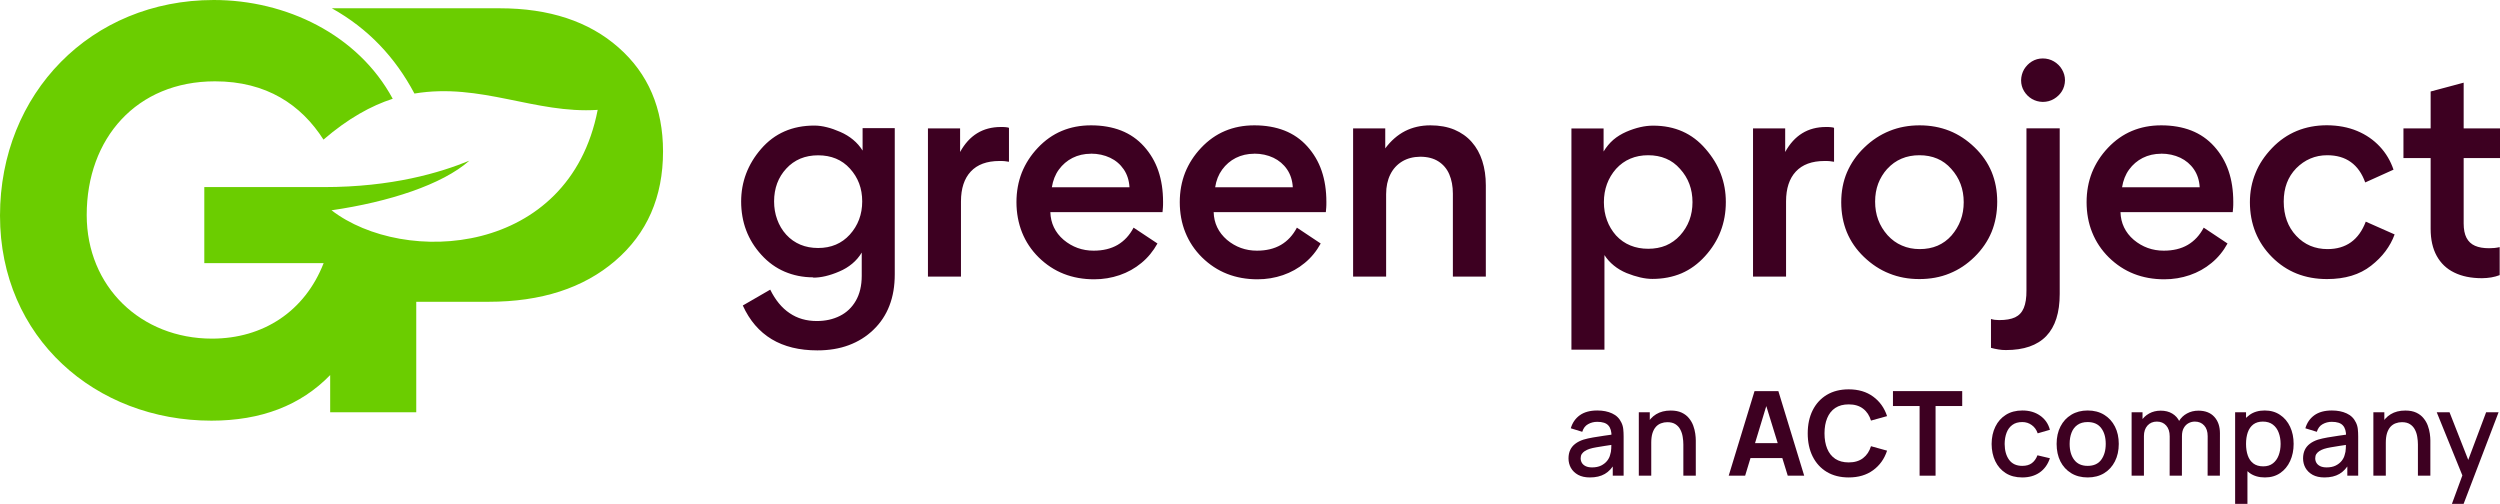
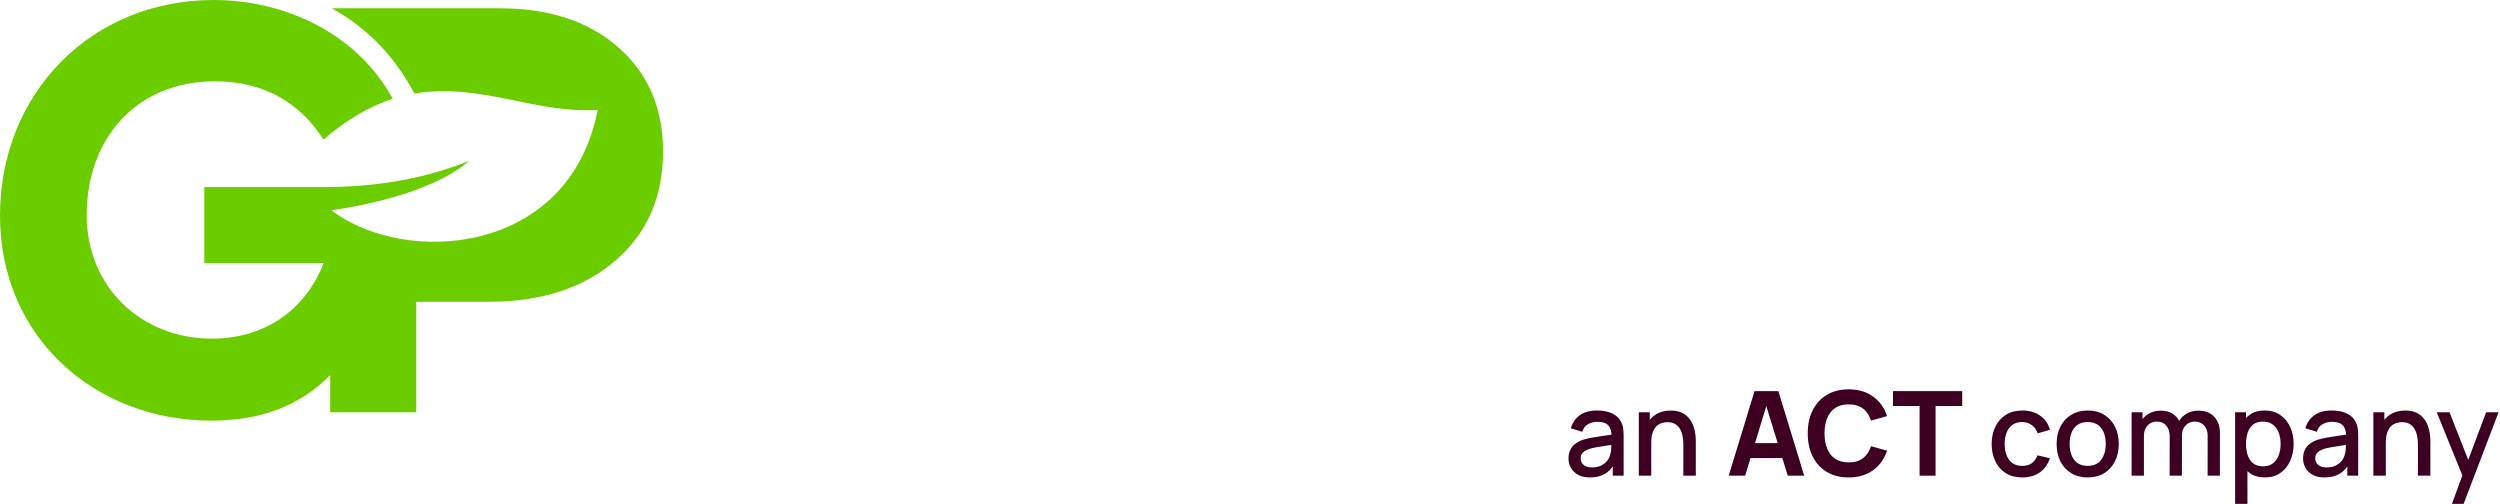
<svg xmlns="http://www.w3.org/2000/svg" width="258" height="52" viewBox="0 0 258 52" fill="none">
  <path d="M40.533 10.2C36.937 3.533 29.486 0 22.06 0C9.387 0 0 9.646 0 22.255C0 34.864 9.859 43.412 21.816 43.412C26.948 43.412 31.032 41.841 34.074 38.707V42.549H42.957V31.144H50.416C55.849 31.144 60.209 29.736 63.495 26.912C66.782 24.087 68.425 20.326 68.425 15.629C68.425 11.177 66.895 7.595 63.829 4.9C60.77 2.206 56.679 0.855 51.571 0.855H34.245C38.003 2.955 40.777 5.902 42.77 9.654C49.635 8.515 55.207 11.763 61.681 11.339C58.745 26.456 41.72 27.465 34.212 21.702C40.15 20.839 45.633 19.056 48.439 16.582C45.413 17.819 40.5 19.308 33.399 19.308H21.084V27.156H33.399C31.463 32.121 27.176 34.946 21.881 34.946C14.552 34.946 8.948 29.598 8.948 22.19C8.948 14.278 14.097 8.393 22.182 8.393C27.51 8.393 31.089 10.818 33.383 14.408C35.929 12.218 38.296 10.916 40.533 10.191" fill="#6BCD00" />
-   <path d="M153.337 28.54V19.121C153.337 18.201 153.215 17.363 152.971 16.606C152.727 15.849 152.37 15.206 151.881 14.652C151.402 14.107 150.8 13.684 150.092 13.382C149.384 13.089 148.555 12.935 147.619 12.935C146.643 12.935 145.773 13.138 145 13.529C144.227 13.928 143.544 14.522 142.958 15.312V13.252H139.64V28.548H143.048V20.041C143.048 19.26 143.194 18.584 143.479 18.006C143.764 17.428 144.178 16.98 144.699 16.663C145.228 16.346 145.846 16.183 146.562 16.174C147.318 16.174 147.945 16.337 148.441 16.655C148.937 16.972 149.319 17.412 149.563 17.982C149.807 18.552 149.937 19.219 149.937 19.984V28.548H153.346L153.337 28.54ZM129.439 15.857C130.171 15.857 130.83 16.004 131.416 16.28C131.993 16.557 132.465 16.956 132.823 17.477C133.173 17.99 133.376 18.608 133.417 19.325H125.405C125.51 18.625 125.754 18.014 126.129 17.501C126.503 16.989 126.975 16.581 127.536 16.297C128.105 16.012 128.74 15.865 129.439 15.865M136.825 21.897C136.841 21.767 136.858 21.612 136.866 21.441C136.882 21.262 136.882 21.067 136.882 20.839C136.882 19.65 136.719 18.584 136.394 17.632C136.069 16.679 135.572 15.841 134.914 15.108C134.255 14.376 133.466 13.83 132.555 13.472C131.635 13.114 130.602 12.935 129.447 12.935C127.243 12.935 125.413 13.708 123.957 15.255C123.225 16.028 122.68 16.883 122.306 17.811C121.94 18.747 121.752 19.764 121.752 20.863C121.752 21.962 121.94 23.037 122.33 23.989C122.712 24.942 123.282 25.804 124.046 26.561C124.819 27.318 125.681 27.888 126.641 28.263C127.593 28.637 128.642 28.824 129.773 28.824C130.692 28.824 131.57 28.678 132.4 28.393C133.23 28.108 133.978 27.693 134.645 27.139C135.312 26.594 135.865 25.918 136.296 25.129L133.84 23.493C133.425 24.282 132.88 24.868 132.189 25.275C131.497 25.674 130.676 25.869 129.716 25.869C128.545 25.869 127.511 25.495 126.625 24.754C126.186 24.372 125.844 23.94 125.616 23.46C125.388 22.988 125.266 22.459 125.25 21.889H136.841L136.825 21.897ZM112.585 15.857C113.317 15.857 113.976 16.004 114.562 16.28C115.148 16.557 115.611 16.956 115.969 17.477C116.319 17.99 116.522 18.608 116.563 19.325H108.551C108.665 18.625 108.9 18.014 109.275 17.501C109.649 16.989 110.121 16.581 110.682 16.297C111.251 16.012 111.886 15.865 112.585 15.865M119.971 21.897C119.987 21.767 120.004 21.612 120.012 21.441C120.028 21.262 120.028 21.067 120.028 20.839C120.028 19.65 119.865 18.584 119.54 17.632C119.215 16.679 118.718 15.841 118.06 15.108C117.401 14.376 116.612 13.83 115.701 13.472C114.781 13.114 113.748 12.935 112.593 12.935C110.389 12.935 108.559 13.708 107.103 15.255C106.371 16.028 105.826 16.883 105.452 17.811C105.086 18.747 104.898 19.764 104.898 20.863C104.898 21.962 105.094 23.037 105.476 23.989C105.858 24.942 106.428 25.804 107.192 26.561C107.965 27.318 108.827 27.888 109.787 28.263C110.739 28.637 111.788 28.824 112.919 28.824C113.838 28.824 114.716 28.678 115.546 28.393C116.376 28.108 117.124 27.693 117.791 27.139C118.458 26.594 119.011 25.918 119.45 25.129L116.986 23.493C116.571 24.282 116.026 24.868 115.335 25.275C114.643 25.674 113.822 25.869 112.862 25.869C111.69 25.869 110.657 25.495 109.771 24.754C109.323 24.372 108.99 23.94 108.762 23.46C108.534 22.988 108.412 22.459 108.396 21.889H119.987L119.971 21.897ZM104.118 13.187C104.02 13.155 103.906 13.13 103.768 13.122C103.638 13.106 103.475 13.106 103.288 13.106C101.425 13.106 100.026 13.969 99.082 15.686V13.252H95.764V28.548H99.172V20.79C99.172 19.447 99.514 18.421 100.181 17.705C100.856 16.98 101.84 16.614 103.15 16.614C103.337 16.614 103.507 16.614 103.67 16.63C103.825 16.647 103.979 16.671 104.126 16.695V13.203L104.118 13.187ZM88.98 20.782C88.98 22.125 88.549 23.273 87.695 24.217C86.865 25.129 85.775 25.593 84.433 25.593C83.758 25.593 83.148 25.479 82.603 25.251C82.058 25.023 81.561 24.681 81.138 24.217C80.716 23.753 80.406 23.216 80.203 22.646C79.992 22.068 79.886 21.449 79.886 20.782C79.886 20.114 79.992 19.488 80.203 18.918C80.415 18.348 80.732 17.843 81.138 17.404C81.553 16.948 82.041 16.606 82.594 16.37C83.148 16.142 83.758 16.028 84.433 16.028C85.108 16.028 85.718 16.142 86.271 16.37C86.816 16.598 87.304 16.94 87.719 17.404C88.134 17.86 88.451 18.372 88.663 18.934C88.874 19.496 88.98 20.114 88.98 20.782ZM258 16.313V13.252H254.25V8.531L250.842 9.443V13.252H248.036V16.313H250.842V23.615C250.842 24.722 251.053 25.658 251.468 26.407C251.883 27.164 252.485 27.742 253.274 28.124C254.063 28.515 255.015 28.71 256.137 28.71C256.463 28.71 256.788 28.678 257.097 28.629C257.406 28.572 257.699 28.499 257.967 28.393V25.503C257.78 25.544 257.593 25.576 257.414 25.593C257.227 25.609 257.048 25.617 256.877 25.617C256.292 25.617 255.812 25.536 255.421 25.365C255.031 25.194 254.738 24.917 254.543 24.543C254.348 24.168 254.25 23.672 254.25 23.069V16.313H258ZM240.145 28.8C242.008 28.8 243.521 28.344 244.692 27.424C245.278 26.968 245.782 26.464 246.181 25.927C246.588 25.381 246.905 24.803 247.125 24.193L244.147 22.874C243.432 24.762 242.114 25.707 240.202 25.707C239.56 25.707 238.966 25.593 238.421 25.365C237.884 25.137 237.396 24.795 236.965 24.331C236.111 23.419 235.68 22.239 235.68 20.806C235.68 19.374 236.111 18.258 236.965 17.371C237.412 16.923 237.892 16.59 238.429 16.362C238.958 16.134 239.544 16.02 240.17 16.02C241.146 16.02 241.959 16.256 242.61 16.728C243.269 17.2 243.757 17.9 244.091 18.828L247.011 17.509C246.702 16.598 246.23 15.8 245.587 15.116C244.945 14.432 244.172 13.895 243.253 13.513C242.334 13.13 241.301 12.935 240.145 12.927C239.015 12.927 237.974 13.122 237.03 13.513C236.087 13.903 235.232 14.489 234.476 15.279C233.719 16.069 233.142 16.923 232.768 17.86C232.385 18.788 232.19 19.789 232.19 20.863C232.19 21.995 232.385 23.029 232.768 23.981C233.15 24.925 233.719 25.78 234.476 26.537C235.232 27.294 236.087 27.864 237.03 28.238C237.974 28.613 239.015 28.8 240.145 28.8ZM223.031 15.857C223.763 15.857 224.414 16.004 225.008 16.28C225.585 16.557 226.057 16.956 226.415 17.477C226.765 17.99 226.968 18.608 227.009 19.325H218.997C219.11 18.625 219.346 18.014 219.721 17.501C220.095 16.989 220.567 16.581 221.128 16.297C221.697 16.012 222.332 15.865 223.031 15.865M230.417 21.897C230.433 21.767 230.45 21.612 230.458 21.441C230.474 21.262 230.474 21.067 230.474 20.839C230.474 19.65 230.311 18.584 229.986 17.632C229.661 16.679 229.164 15.841 228.505 15.108C227.847 14.376 227.058 13.83 226.147 13.472C225.227 13.114 224.194 12.935 223.039 12.935C220.835 12.935 219.005 13.708 217.541 15.255C216.809 16.028 216.264 16.883 215.889 17.811C215.523 18.747 215.336 19.764 215.336 20.863C215.336 21.962 215.523 23.037 215.914 23.989C216.296 24.942 216.865 25.804 217.63 26.561C218.403 27.318 219.265 27.888 220.225 28.263C221.177 28.637 222.226 28.824 223.357 28.824C224.276 28.824 225.154 28.678 225.984 28.393C226.814 28.108 227.562 27.693 228.229 27.139C228.896 26.594 229.449 25.918 229.88 25.129L227.424 23.493C227.009 24.282 226.464 24.868 225.772 25.275C225.089 25.674 224.259 25.869 223.3 25.869C222.128 25.869 221.095 25.495 220.209 24.754C219.761 24.372 219.428 23.94 219.2 23.46C218.972 22.988 218.85 22.459 218.834 21.889H230.425L230.417 21.897ZM209.13 13.244H212.562V30.338C212.562 32.276 212.099 33.717 211.172 34.685C210.244 35.646 208.861 36.126 207.015 36.126C206.738 36.126 206.478 36.11 206.226 36.061C205.966 36.02 205.713 35.963 205.469 35.898V32.919C205.6 32.96 205.738 32.992 205.876 33.008C206.023 33.025 206.169 33.033 206.324 33.033C206.999 33.033 207.536 32.943 207.959 32.748C208.365 32.553 208.666 32.235 208.853 31.787C209.04 31.34 209.138 30.737 209.13 29.972V13.252V13.244ZM210.814 6.032C210.399 6.032 210.025 6.138 209.691 6.341C209.358 6.545 209.089 6.821 208.886 7.155C208.691 7.497 208.585 7.88 208.577 8.287C208.577 8.702 208.682 9.076 208.886 9.41C209.089 9.744 209.358 10.012 209.691 10.208C210.025 10.403 210.399 10.509 210.814 10.517C211.237 10.517 211.627 10.411 211.969 10.208C212.31 10.004 212.587 9.736 212.79 9.41C212.994 9.076 213.099 8.702 213.107 8.287C213.107 7.872 212.994 7.497 212.79 7.155C212.587 6.813 212.31 6.545 211.969 6.341C211.627 6.138 211.237 6.032 210.814 6.032ZM194.765 17.428C195.196 16.956 195.684 16.606 196.245 16.37C196.798 16.134 197.417 16.02 198.084 16.02C198.751 16.02 199.369 16.134 199.922 16.37C200.467 16.598 200.955 16.956 201.37 17.428C202.224 18.372 202.655 19.52 202.655 20.863C202.655 21.539 202.549 22.158 202.338 22.727C202.126 23.297 201.809 23.826 201.402 24.298C200.988 24.771 200.499 25.121 199.954 25.357C199.401 25.593 198.783 25.707 198.116 25.707C197.449 25.707 196.831 25.585 196.278 25.34C195.717 25.104 195.229 24.746 194.797 24.274C194.366 23.786 194.041 23.256 193.829 22.678C193.618 22.109 193.512 21.482 193.512 20.806C193.512 20.131 193.618 19.52 193.829 18.95C194.041 18.397 194.35 17.884 194.765 17.42M198.108 12.935C196.994 12.935 195.961 13.122 195.001 13.513C194.049 13.895 193.179 14.465 192.39 15.23C191.601 15.987 191.015 16.842 190.608 17.786C190.21 18.722 190.015 19.756 190.015 20.871C190.015 21.987 190.21 23.02 190.592 23.957C190.982 24.901 191.568 25.756 192.357 26.513C193.146 27.27 194.017 27.848 194.968 28.222C195.928 28.613 196.961 28.8 198.075 28.8C199.19 28.8 200.247 28.613 201.191 28.222C202.143 27.839 202.997 27.27 203.769 26.513C204.558 25.739 205.144 24.876 205.535 23.932C205.917 22.988 206.112 21.946 206.112 20.814C206.112 19.683 205.917 18.674 205.535 17.737C205.144 16.801 204.558 15.955 203.769 15.198C202.98 14.441 202.118 13.871 201.175 13.496C200.231 13.122 199.206 12.935 198.1 12.935M189.266 13.187C189.169 13.155 189.055 13.13 188.916 13.122C188.786 13.106 188.624 13.106 188.436 13.106C186.574 13.106 185.175 13.969 184.231 15.686V13.252H180.912V28.548H184.321V20.79C184.321 19.447 184.662 18.421 185.329 17.705C186.004 16.98 186.989 16.614 188.298 16.614C188.485 16.614 188.656 16.614 188.819 16.63C188.973 16.647 189.128 16.671 189.274 16.695V13.203L189.266 13.187ZM166.775 17.428C167.206 16.956 167.694 16.606 168.256 16.37C168.809 16.134 169.427 16.02 170.094 16.02C170.761 16.02 171.379 16.134 171.932 16.37C172.485 16.598 172.965 16.956 173.38 17.428C174.242 18.372 174.665 19.52 174.665 20.863C174.665 22.206 174.234 23.354 173.38 24.298C172.965 24.754 172.477 25.096 171.932 25.332C171.379 25.56 170.761 25.674 170.094 25.674C169.427 25.674 168.809 25.56 168.256 25.332C167.694 25.104 167.206 24.762 166.775 24.298C166.36 23.826 166.043 23.297 165.84 22.727C165.628 22.158 165.522 21.531 165.522 20.863C165.522 20.196 165.628 19.569 165.84 18.991C166.051 18.421 166.36 17.9 166.775 17.428ZM178.106 20.839C178.106 19.821 177.935 18.861 177.585 17.941C177.244 17.029 176.715 16.174 176.016 15.369C174.641 13.765 172.843 12.967 170.606 12.967C170.175 12.967 169.736 13.016 169.272 13.122C168.817 13.228 168.337 13.382 167.833 13.602C167.336 13.822 166.889 14.091 166.499 14.424C166.108 14.766 165.775 15.165 165.49 15.637V13.26H162.171V36.085H165.579V26.325C165.848 26.741 166.173 27.099 166.547 27.4C166.922 27.709 167.361 27.97 167.865 28.181C168.866 28.58 169.752 28.784 170.525 28.784C171.623 28.784 172.632 28.588 173.535 28.206C174.438 27.815 175.243 27.229 175.959 26.439C177.39 24.868 178.106 23.004 178.106 20.855M83.92 28.653C84.319 28.653 84.742 28.605 85.189 28.499C85.637 28.393 86.109 28.238 86.613 28.018C87.117 27.807 87.556 27.538 87.947 27.213C88.329 26.895 88.663 26.513 88.931 26.065V28.466C88.931 29.484 88.72 30.347 88.321 31.038C87.922 31.73 87.377 32.251 86.678 32.601C85.978 32.952 85.189 33.13 84.295 33.13C83.221 33.13 82.285 32.862 81.488 32.316C80.683 31.779 80.016 30.965 79.487 29.891L76.657 31.527C77.356 33.074 78.357 34.23 79.634 35.003C80.919 35.776 82.489 36.159 84.352 36.159C85.555 36.159 86.637 35.98 87.597 35.621C88.557 35.263 89.403 34.742 90.135 34.034C90.867 33.334 91.42 32.504 91.786 31.551C92.16 30.591 92.339 29.516 92.339 28.311V13.22H89.02V15.54C88.752 15.108 88.419 14.734 88.036 14.416C87.654 14.099 87.215 13.83 86.727 13.618C86.239 13.407 85.775 13.236 85.328 13.13C84.88 13.016 84.449 12.959 84.034 12.959C81.773 12.959 79.935 13.757 78.544 15.369C77.852 16.166 77.34 17.021 76.998 17.925C76.657 18.828 76.486 19.789 76.486 20.806C76.486 21.824 76.657 22.858 77.006 23.769C77.348 24.681 77.877 25.536 78.576 26.301C79.276 27.074 80.081 27.652 80.976 28.035C81.871 28.417 82.855 28.621 83.928 28.621" fill="#3D0021" />
  <path d="M164.081 49.272C163.596 49.272 163.191 49.183 162.864 49.006C162.536 48.824 162.288 48.585 162.119 48.29C161.953 47.991 161.87 47.664 161.87 47.308C161.87 46.977 161.929 46.686 162.046 46.436C162.163 46.185 162.337 45.973 162.567 45.799C162.797 45.621 163.08 45.478 163.415 45.369C163.705 45.284 164.035 45.209 164.402 45.145C164.77 45.08 165.155 45.019 165.559 44.963C165.967 44.906 166.371 44.849 166.77 44.793L166.31 45.047C166.318 44.534 166.209 44.154 165.983 43.908C165.761 43.657 165.377 43.532 164.832 43.532C164.489 43.532 164.174 43.613 163.887 43.775C163.601 43.932 163.401 44.195 163.288 44.563L162.106 44.199C162.268 43.637 162.575 43.191 163.027 42.859C163.483 42.528 164.089 42.362 164.844 42.362C165.43 42.362 165.939 42.463 166.371 42.665C166.807 42.863 167.126 43.178 167.328 43.611C167.433 43.825 167.497 44.051 167.521 44.29C167.546 44.528 167.558 44.785 167.558 45.06V49.09H166.437V47.593L166.655 47.787C166.385 48.288 166.039 48.662 165.62 48.909C165.204 49.151 164.691 49.272 164.081 49.272ZM164.305 48.236C164.665 48.236 164.973 48.173 165.232 48.048C165.49 47.919 165.698 47.755 165.856 47.557C166.013 47.359 166.116 47.153 166.165 46.939C166.233 46.745 166.272 46.526 166.28 46.284C166.292 46.042 166.298 45.848 166.298 45.702L166.71 45.854C166.31 45.914 165.947 45.969 165.62 46.017C165.292 46.066 164.996 46.114 164.729 46.163C164.467 46.207 164.232 46.262 164.027 46.327C163.853 46.387 163.697 46.46 163.56 46.545C163.427 46.63 163.32 46.733 163.239 46.854C163.162 46.975 163.124 47.123 163.124 47.296C163.124 47.466 163.166 47.624 163.251 47.769C163.336 47.91 163.465 48.024 163.639 48.108C163.812 48.193 164.035 48.236 164.305 48.236Z" fill="#3D0021" />
  <path d="M173.722 49.09V45.872C173.722 45.617 173.7 45.357 173.655 45.09C173.615 44.819 173.534 44.569 173.413 44.338C173.296 44.108 173.128 43.922 172.91 43.781C172.696 43.639 172.415 43.569 172.068 43.569C171.842 43.569 171.628 43.607 171.426 43.684C171.224 43.756 171.047 43.876 170.893 44.041C170.744 44.207 170.625 44.425 170.536 44.696C170.451 44.967 170.409 45.296 170.409 45.684L169.621 45.387C169.621 44.793 169.732 44.27 169.954 43.817C170.176 43.36 170.495 43.005 170.911 42.75C171.327 42.496 171.83 42.368 172.42 42.368C172.872 42.368 173.251 42.441 173.558 42.587C173.865 42.732 174.113 42.924 174.303 43.162C174.497 43.397 174.644 43.653 174.745 43.932C174.846 44.211 174.915 44.484 174.951 44.751C174.988 45.017 175.006 45.252 175.006 45.454V49.09H173.722ZM169.125 49.09V42.544H170.257V44.435H170.409V49.09H169.125Z" fill="#3D0021" />
  <path d="M178.403 49.09L181.068 40.362H183.527L186.192 49.09H184.496L182.122 41.392H182.437L180.099 49.09H178.403ZM180.002 47.272V45.732H184.605V47.272H180.002Z" fill="#3D0021" />
  <path d="M190.785 49.272C189.912 49.272 189.159 49.082 188.525 48.703C187.895 48.323 187.409 47.791 187.066 47.108C186.726 46.425 186.557 45.631 186.557 44.726C186.557 43.821 186.726 43.027 187.066 42.344C187.409 41.661 187.895 41.13 188.525 40.75C189.159 40.37 189.912 40.18 190.785 40.18C191.786 40.18 192.626 40.429 193.304 40.926C193.987 41.423 194.467 42.096 194.746 42.944L193.086 43.405C192.925 42.876 192.652 42.465 192.268 42.174C191.885 41.879 191.39 41.732 190.785 41.732C190.231 41.732 189.769 41.855 189.397 42.102C189.03 42.348 188.753 42.696 188.568 43.144C188.382 43.593 188.289 44.12 188.289 44.726C188.289 45.332 188.382 45.86 188.568 46.308C188.753 46.757 189.03 47.104 189.397 47.351C189.769 47.597 190.231 47.721 190.785 47.721C191.39 47.721 191.885 47.573 192.268 47.278C192.652 46.983 192.925 46.573 193.086 46.048L194.746 46.508C194.467 47.357 193.987 48.03 193.304 48.527C192.626 49.024 191.786 49.272 190.785 49.272Z" fill="#3D0021" />
  <path d="M198.102 49.09V41.902H195.353V40.362H202.5V41.902H199.75V49.09H198.102Z" fill="#3D0021" />
  <path d="M208.697 49.272C208.026 49.272 207.457 49.123 206.989 48.824C206.52 48.525 206.161 48.115 205.911 47.593C205.664 47.072 205.539 46.48 205.535 45.817C205.539 45.142 205.668 44.546 205.923 44.029C206.177 43.508 206.54 43.1 207.013 42.805C207.485 42.51 208.053 42.362 208.715 42.362C209.43 42.362 210.039 42.54 210.544 42.896C211.053 43.251 211.388 43.738 211.55 44.356L210.29 44.72C210.165 44.352 209.959 44.068 209.672 43.865C209.389 43.659 209.064 43.556 208.697 43.556C208.281 43.556 207.94 43.655 207.673 43.853C207.407 44.047 207.209 44.314 207.08 44.654C206.95 44.993 206.884 45.381 206.88 45.817C206.884 46.492 207.037 47.038 207.34 47.454C207.647 47.87 208.099 48.078 208.697 48.078C209.105 48.078 209.434 47.985 209.684 47.799C209.938 47.609 210.132 47.339 210.265 46.987L211.55 47.29C211.336 47.929 210.982 48.42 210.49 48.763C209.997 49.103 209.399 49.272 208.697 49.272Z" fill="#3D0021" />
  <path d="M215.447 49.272C214.793 49.272 214.225 49.125 213.745 48.83C213.264 48.535 212.893 48.129 212.63 47.611C212.372 47.09 212.243 46.49 212.243 45.811C212.243 45.128 212.376 44.528 212.642 44.011C212.909 43.49 213.282 43.086 213.763 42.799C214.243 42.508 214.805 42.362 215.447 42.362C216.101 42.362 216.668 42.51 217.149 42.805C217.629 43.1 218.001 43.506 218.263 44.023C218.526 44.54 218.657 45.136 218.657 45.811C218.657 46.494 218.524 47.096 218.257 47.618C217.995 48.135 217.623 48.541 217.143 48.836C216.662 49.127 216.097 49.272 215.447 49.272ZM215.447 48.078C216.073 48.078 216.539 47.868 216.846 47.448C217.157 47.023 217.312 46.478 217.312 45.811C217.312 45.128 217.155 44.583 216.84 44.175C216.529 43.763 216.065 43.556 215.447 43.556C215.023 43.556 214.674 43.653 214.399 43.847C214.124 44.037 213.92 44.302 213.787 44.641C213.654 44.977 213.587 45.367 213.587 45.811C213.587 46.498 213.745 47.048 214.06 47.46C214.375 47.872 214.837 48.078 215.447 48.078Z" fill="#3D0021" />
  <path d="M227.826 49.09L227.832 45.011C227.832 44.538 227.711 44.171 227.468 43.908C227.226 43.641 226.907 43.508 226.511 43.508C226.269 43.508 226.047 43.565 225.845 43.678C225.647 43.787 225.486 43.952 225.361 44.175C225.239 44.393 225.179 44.668 225.179 44.999L224.567 44.69C224.559 44.229 224.656 43.825 224.858 43.478C225.064 43.13 225.342 42.861 225.694 42.671C226.045 42.477 226.439 42.38 226.875 42.38C227.581 42.38 228.129 42.593 228.516 43.017C228.904 43.441 229.098 44.005 229.098 44.708L229.092 49.09H227.826ZM219.982 49.09V42.544H221.109V44.435H221.254V49.09H219.982ZM223.907 49.09L223.913 45.035C223.913 44.559 223.792 44.185 223.55 43.914C223.311 43.643 222.99 43.508 222.586 43.508C222.187 43.508 221.864 43.645 221.617 43.92C221.375 44.195 221.254 44.554 221.254 44.999L220.648 44.611C220.648 44.183 220.751 43.801 220.957 43.465C221.163 43.13 221.442 42.865 221.793 42.671C222.144 42.477 222.542 42.38 222.986 42.38C223.451 42.38 223.846 42.48 224.173 42.678C224.5 42.871 224.749 43.144 224.918 43.496C225.092 43.847 225.179 44.255 225.179 44.72L225.173 49.09H223.907Z" fill="#3D0021" />
  <path d="M233.741 49.272C233.116 49.272 232.591 49.121 232.167 48.818C231.743 48.511 231.422 48.096 231.204 47.575C230.986 47.054 230.876 46.466 230.876 45.811C230.876 45.157 230.984 44.569 231.198 44.047C231.416 43.526 231.735 43.116 232.155 42.817C232.579 42.514 233.099 42.362 233.717 42.362C234.331 42.362 234.86 42.514 235.304 42.817C235.752 43.116 236.098 43.526 236.34 44.047C236.582 44.565 236.703 45.153 236.703 45.811C236.703 46.466 236.582 47.056 236.34 47.581C236.102 48.102 235.76 48.515 235.316 48.818C234.876 49.121 234.351 49.272 233.741 49.272ZM230.665 52V42.544H231.791V47.254H231.936V52H230.665ZM233.566 48.127C233.97 48.127 234.303 48.024 234.565 47.818C234.832 47.611 235.03 47.335 235.159 46.987C235.292 46.636 235.359 46.244 235.359 45.811C235.359 45.383 235.292 44.995 235.159 44.647C235.03 44.3 234.83 44.023 234.559 43.817C234.289 43.611 233.943 43.508 233.523 43.508C233.128 43.508 232.801 43.605 232.542 43.799C232.288 43.993 232.098 44.264 231.973 44.611C231.852 44.959 231.791 45.359 231.791 45.811C231.791 46.264 231.852 46.664 231.973 47.011C232.094 47.359 232.286 47.632 232.548 47.83C232.811 48.028 233.15 48.127 233.566 48.127Z" fill="#3D0021" />
  <path d="M239.888 49.272C239.404 49.272 238.998 49.183 238.671 49.006C238.344 48.824 238.095 48.585 237.926 48.29C237.76 47.991 237.677 47.664 237.677 47.308C237.677 46.977 237.736 46.686 237.853 46.436C237.97 46.185 238.144 45.973 238.374 45.799C238.604 45.621 238.887 45.478 239.222 45.369C239.513 45.284 239.842 45.209 240.209 45.145C240.577 45.08 240.962 45.019 241.366 44.963C241.774 44.906 242.178 44.849 242.577 44.793L242.117 45.047C242.125 44.534 242.016 44.154 241.79 43.908C241.568 43.657 241.184 43.532 240.639 43.532C240.296 43.532 239.981 43.613 239.694 43.775C239.408 43.932 239.208 44.195 239.095 44.563L237.913 44.199C238.075 43.637 238.382 43.191 238.834 42.859C239.29 42.528 239.896 42.362 240.651 42.362C241.237 42.362 241.746 42.463 242.178 42.665C242.614 42.863 242.933 43.178 243.135 43.611C243.24 43.825 243.304 44.051 243.328 44.29C243.353 44.528 243.365 44.785 243.365 45.06V49.09H242.244V47.593L242.462 47.787C242.192 48.288 241.846 48.662 241.427 48.909C241.011 49.151 240.498 49.272 239.888 49.272ZM240.112 48.236C240.472 48.236 240.78 48.173 241.039 48.048C241.297 47.919 241.505 47.755 241.663 47.557C241.82 47.359 241.923 47.153 241.972 46.939C242.04 46.745 242.079 46.526 242.087 46.284C242.099 46.042 242.105 45.848 242.105 45.702L242.517 45.854C242.117 45.914 241.754 45.969 241.427 46.017C241.099 46.066 240.803 46.114 240.536 46.163C240.274 46.207 240.039 46.262 239.834 46.327C239.66 46.387 239.504 46.46 239.367 46.545C239.234 46.63 239.127 46.733 239.046 46.854C238.969 46.975 238.931 47.123 238.931 47.296C238.931 47.466 238.973 47.624 239.058 47.769C239.143 47.91 239.272 48.024 239.446 48.108C239.62 48.193 239.842 48.236 240.112 48.236Z" fill="#3D0021" />
  <path d="M249.529 49.09V45.872C249.529 45.617 249.507 45.357 249.462 45.09C249.422 44.819 249.341 44.569 249.22 44.338C249.103 44.108 248.935 43.922 248.717 43.781C248.503 43.639 248.223 43.569 247.875 43.569C247.649 43.569 247.435 43.607 247.233 43.684C247.031 43.756 246.854 43.876 246.7 44.041C246.551 44.207 246.432 44.425 246.343 44.696C246.258 44.967 246.216 45.296 246.216 45.684L245.428 45.387C245.428 44.793 245.539 44.27 245.761 43.817C245.983 43.36 246.302 43.005 246.718 42.75C247.134 42.496 247.637 42.368 248.227 42.368C248.679 42.368 249.058 42.441 249.365 42.587C249.672 42.732 249.921 42.924 250.11 43.162C250.304 43.397 250.451 43.653 250.552 43.932C250.653 44.211 250.722 44.484 250.758 44.751C250.795 45.017 250.813 45.252 250.813 45.454V49.09H249.529ZM244.932 49.09V42.544H246.064V44.435H246.216V49.09H244.932Z" fill="#3D0021" />
  <path d="M253.038 52L254.304 48.551L254.322 49.569L251.47 42.544H252.79L254.922 47.969H254.534L256.569 42.544H257.854L254.244 52H253.038Z" fill="#3D0021" />
</svg>